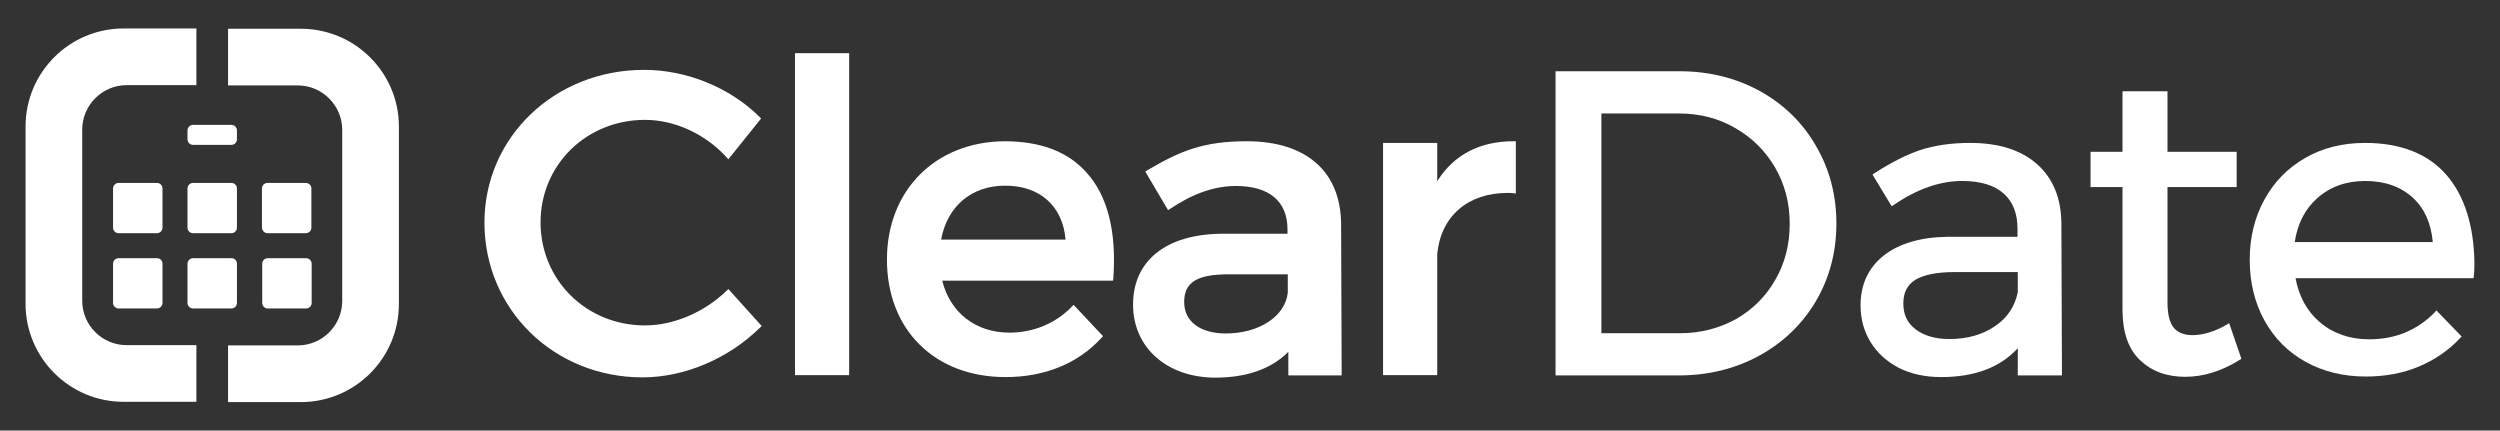
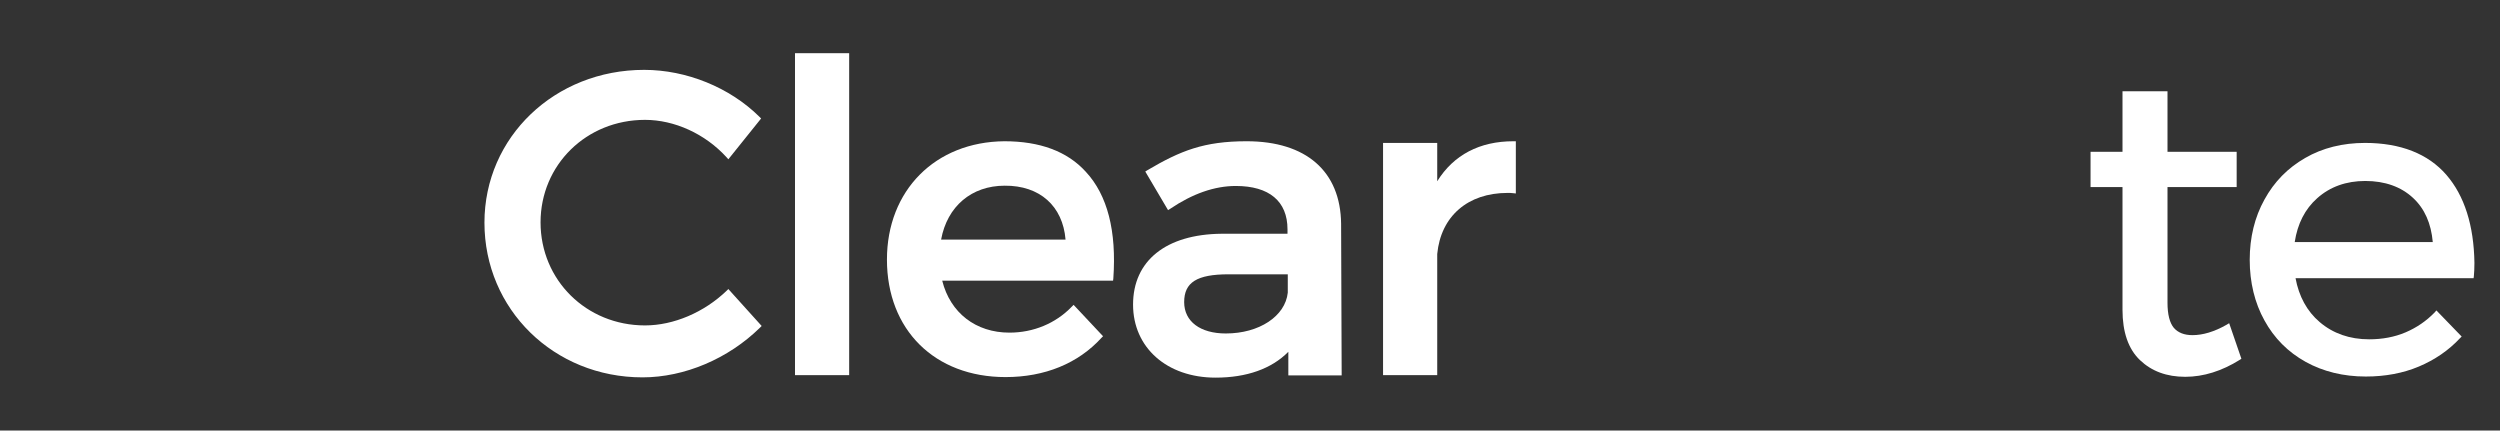
<svg xmlns="http://www.w3.org/2000/svg" xmlns:ns1="http://sodipodi.sourceforge.net/DTD/sodipodi-0.dtd" xmlns:ns2="http://www.inkscape.org/namespaces/inkscape" version="1.1" id="Layer_1" x="0px" y="0px" viewBox="0 0 900 155" xml:space="preserve" ns1:docname="cleardate-logo-white.svg" width="900" height="155" ns2:version="1.3.2 (091e20ef0f, 2023-11-25)">
  <rect x="0" y="0" width="900" height="155" fill="#333333" stroke="none" />
  <defs id="defs8" />
  <ns1:namedview id="namedview8" pagecolor="#ffffff" bordercolor="#000000" borderopacity="0.25" ns2:showpageshadow="2" ns2:pageopacity="0.0" ns2:pagecheckerboard="0" ns2:deskcolor="#d1d1d1" ns2:zoom="0.96923622" ns2:cx="436.42612" ns2:cy="67.063115" ns2:window-width="1920" ns2:window-height="1018" ns2:window-x="0" ns2:window-y="0" ns2:window-maximized="1" ns2:current-layer="Layer_1" />
  <style type="text/css" id="style1">
	.st0{fill:#FFFFFF;}
</style>
  <g id="g8" transform="translate(9.2,10.25)">
    <g id="Text" transform="translate(-158.5,-353.7)">
      <path class="st0" d="m 410.9,448.1 c -8.1,7.8 -19.1,12.5 -29.4,12.5 -21.1,0 -37.6,-16.3 -37.6,-37.1 0,-20.7 16.5,-36.9 37.6,-36.9 10.6,0 21.6,5 29.3,13.4 l 0.7,0.8 11.8,-14.7 -0.6,-0.6 c -10.7,-10.6 -26.3,-16.9 -41.5,-16.9 -32.2,0 -57.5,24.2 -57.5,55 0,31.2 25,55.7 56.9,55.7 15.1,0 30.9,-6.7 42.3,-17.9 l 0.6,-0.6 -12,-13.3 z" id="path1" />
      <rect x="435.5" y="362.6" class="st0" width="19.5" height="115.9" id="rect1" />
      <path class="st0" d="m 510.9,394.3 c -24.9,0.2 -42.3,17.7 -42.3,42.6 0,25.3 17.2,42.3 42.7,42.3 14.1,0 26.1,-4.9 34.5,-14.1 l 0.6,-0.6 -10.6,-11.3 -0.7,0.7 c -5.8,6 -13.8,9.3 -22.4,9.3 -12.1,0 -21.3,-7.1 -24.2,-18.7 H 550 l 0.1,-0.8 c 1.2,-17.1 -2.1,-30 -9.9,-38.4 -6.7,-7.4 -16.6,-11 -29.3,-11 z m 22,35.4 h -44.8 c 2.2,-12 11,-19.4 22.9,-19.4 12.6,-0.1 20.9,7.3 21.9,19.4 z" id="path2" />
      <path class="st0" d="m 598.1,394.3 c -15.4,0 -23.8,3.4 -35.7,10.4 l -0.8,0.5 8.2,13.9 0.8,-0.5 c 8,-5.4 15.9,-8.2 23.6,-8.2 12,0 18.6,5.5 18.6,15.6 v 1.6 H 589 c -19.9,0.2 -31.8,9.7 -31.8,25.5 0,15.5 12.2,26.3 29.7,26.3 11.2,0 20.2,-3.2 26.2,-9.3 v 8.5 h 19.2 L 632.1,424 c -0.2,-18.9 -12.6,-29.7 -34,-29.7 z m -7.5,69.2 c -9.2,0 -15,-4.3 -15,-11.3 0,-7.1 4.6,-10 16,-10 h 21.3 v 6.6 c -0.9,8.5 -10.3,14.7 -22.3,14.7 z" id="path3" />
      <path class="st0" d="m 666.7,408.7 v -13.8 h -19.5 v 83.6 h 19.5 v -43.6 c 1.3,-13.6 11,-22 25.3,-22 0.7,0 1.4,0 2.1,0.1 l 0.9,0.1 v -18.8 h -0.9 c -12.1,0 -21.5,4.9 -27.4,14.4 z" id="path4" />
-       <path class="st0" d="m 782.8,376.2 c -8.6,-4.7 -18.3,-7.1 -28.8,-7.1 h -44.7 v 109.5 h 44.3 c 10.7,0 20.4,-2.4 29,-7.1 8.6,-4.7 15.5,-11.3 20.4,-19.6 4.9,-8.3 7.4,-17.7 7.4,-28 0,-10.3 -2.5,-19.7 -7.4,-28 -4.8,-8.4 -11.7,-15 -20.2,-19.7 z m -28.5,87.2 h -28.5 v -79.1 h 27.9 c 7.4,0 14.2,1.7 20.2,5.2 6,3.4 10.9,8.2 14.4,14.2 3.5,6 5.3,12.8 5.3,20.3 0,7.4 -1.7,14.2 -5.2,20.2 -3.4,6 -8.2,10.7 -14.1,14.1 -6,3.3 -12.7,5.1 -20,5.1 z" id="path5" />
-       <path class="st0" d="m 882.7,402.6 c -5.7,-5.1 -13.8,-7.7 -24.1,-7.7 -6.9,0 -13,0.9 -18.1,2.6 -5,1.7 -10.5,4.5 -16.4,8.3 l -0.7,0.5 6.9,11.4 0.8,-0.5 c 8.3,-5.7 16.6,-8.6 24.6,-8.6 6.5,0 11.5,1.5 14.9,4.5 3.3,2.9 5,7.2 5,12.6 v 3 h -25 c -9.8,0.1 -17.6,2.4 -23.1,6.7 -5.6,4.4 -8.4,10.5 -8.4,18 0,4.9 1.2,9.3 3.6,13.2 2.4,3.9 5.8,7 10.2,9.3 4.4,2.2 9.5,3.3 15.2,3.3 12.1,0 21.3,-3.5 27.6,-10.4 v 9.8 h 15.9 l -0.2,-54.4 c 0,-9.3 -3,-16.5 -8.7,-21.6 z m -15.1,58.2 c -4.5,3.1 -10,4.7 -16.5,4.7 -5.1,0 -9.2,-1.2 -12.2,-3.5 -3,-2.3 -4.4,-5.3 -4.4,-9.3 0,-3.9 1.4,-6.7 4.3,-8.5 3,-1.8 7.7,-2.8 13.9,-2.8 h 23 v 7.2 c -1,5.1 -3.7,9.2 -8.1,12.2 z" id="path6" />
      <path class="st0" d="m 950.8,460.4 c -4.4,2.5 -8.5,3.7 -12.2,3.7 -3,0 -5.2,-0.9 -6.7,-2.6 -1.5,-1.8 -2.3,-4.8 -2.3,-9.1 v -41.6 h 24.9 v -12.7 h -24.9 v -21.8 h -16.2 v 21.8 h -11.5 v 12.7 h 11.5 V 455 c 0,8 2.1,14.1 6.3,18.1 4.2,4 9.6,6 16.3,6 6.6,0 13.2,-2.1 19.6,-6.1 l 0.6,-0.4 -4.4,-12.8 z" id="path7" />
      <path class="st0" d="m 1030,406.4 c -6.6,-7.6 -16.5,-11.5 -29.3,-11.5 -8,0 -15.3,1.8 -21.5,5.4 -6.3,3.6 -11.2,8.6 -14.7,15 -3.5,6.3 -5.3,13.6 -5.3,21.7 0,8.1 1.8,15.5 5.3,21.8 3.5,6.4 8.5,11.4 14.8,14.9 6.3,3.5 13.6,5.3 21.7,5.3 7,0 13.4,-1.2 19.1,-3.6 5.7,-2.4 10.7,-5.8 14.8,-10.2 l 0.6,-0.6 -9.1,-9.4 -0.6,0.7 c -3,3.1 -6.5,5.5 -10.5,7.2 -4,1.7 -8.4,2.5 -13.1,2.5 -7,0 -13,-2.1 -17.8,-6.2 -4.6,-3.9 -7.5,-9.3 -8.7,-15.8 h 64.1 l 0.1,-0.8 c 0.1,-1.1 0.2,-2.7 0.2,-4.7 -0.2,-13.5 -3.6,-24.2 -10.1,-31.7 z m -4.9,24.2 h -49.7 c 1,-6.6 3.7,-11.9 8.1,-15.8 4.6,-4.1 10.4,-6.2 17.3,-6.2 7.1,0 12.9,2.1 17.2,6.1 4.2,3.9 6.5,9.2 7.1,15.9 z" id="path8" />
    </g>
-     <path id="Logo" class="st0" d="M 74.1,82.7 H 60.3 c -1.1,0 -2,0.9 -2,2 v 14.1 c 0,1.1 0.9,2 2,2 h 13.8 c 1.1,0 2,-0.9 2,-2 V 84.7 c 0,-1.2 -0.9,-2 -2,-2 z m 2,-25.1 c 0,-1.1 -0.9,-2 -2,-2 H 60.3 c -1.1,0 -2,0.9 -2,2 v 14.1 c 0,1.1 0.9,2 2,2 h 13.8 c 1.1,0 2,-0.9 2,-2 z M 99.1,0.1 H 72.9 V 20.5 H 98 c 8.8,0 16,7.2 16,16 v 61.6 c 0,8.8 -7.2,16 -16,16 H 72.9 v 20.4 h 26.2 c 19.5,0 35.3,-15.8 35.3,-35.3 V 35.3 C 134.4,15.9 118.6,0.1 99.1,0.1 Z M 20.4,98 V 36.4 c 0,-8.8 7.2,-16 16,-16 H 61.5 V 0 H 35.3 C 15.8,0 0,15.8 0,35.3 v 63.8 c 0,19.5 15.8,35.3 35.3,35.3 H 61.5 V 114 H 36.4 c -8.8,0 -16,-7.1 -16,-16 z M 76.1,36.7 c 0,-1.1 -0.9,-2 -2,-2 H 60.3 c -1.1,0 -2,0.9 -2,2 v 3.2 c 0,1.1 0.9,2 2,2 h 13.8 c 1.1,0 2,-0.9 2,-2 z M 49.3,57.6 c 0,-1.1 -0.9,-2 -2,-2 H 33.5 c -1.1,0 -2,0.9 -2,2 v 14.1 c 0,1.1 0.9,2 2,2 h 13.8 c 1.1,0 2,-0.9 2,-2 z m 35.9,41.2 c 0,1.1 0.9,2 2,2 H 101 c 1.1,0 2,-0.9 2,-2 V 84.7 c 0,-1.1 -0.9,-2 -2,-2 H 87.2 c -1.1,0 -2,0.9 -2,2 z m 1.9,-25.1 h 13.8 c 1.1,0 2,-0.9 2,-2 V 57.6 c 0,-1.1 -0.9,-2 -2,-2 H 87.1 c -1.1,0 -2,0.9 -2,2 v 14.1 c 0.1,1.1 0.9,2 2,2 z m -39.8,9 H 33.5 c -1.1,0 -2,0.9 -2,2 v 14.1 c 0,1.1 0.9,2 2,2 h 13.8 c 1.1,0 2,-0.9 2,-2 V 84.7 c 0,-1.2 -0.9,-2 -2,-2 z" />
  </g>
</svg>